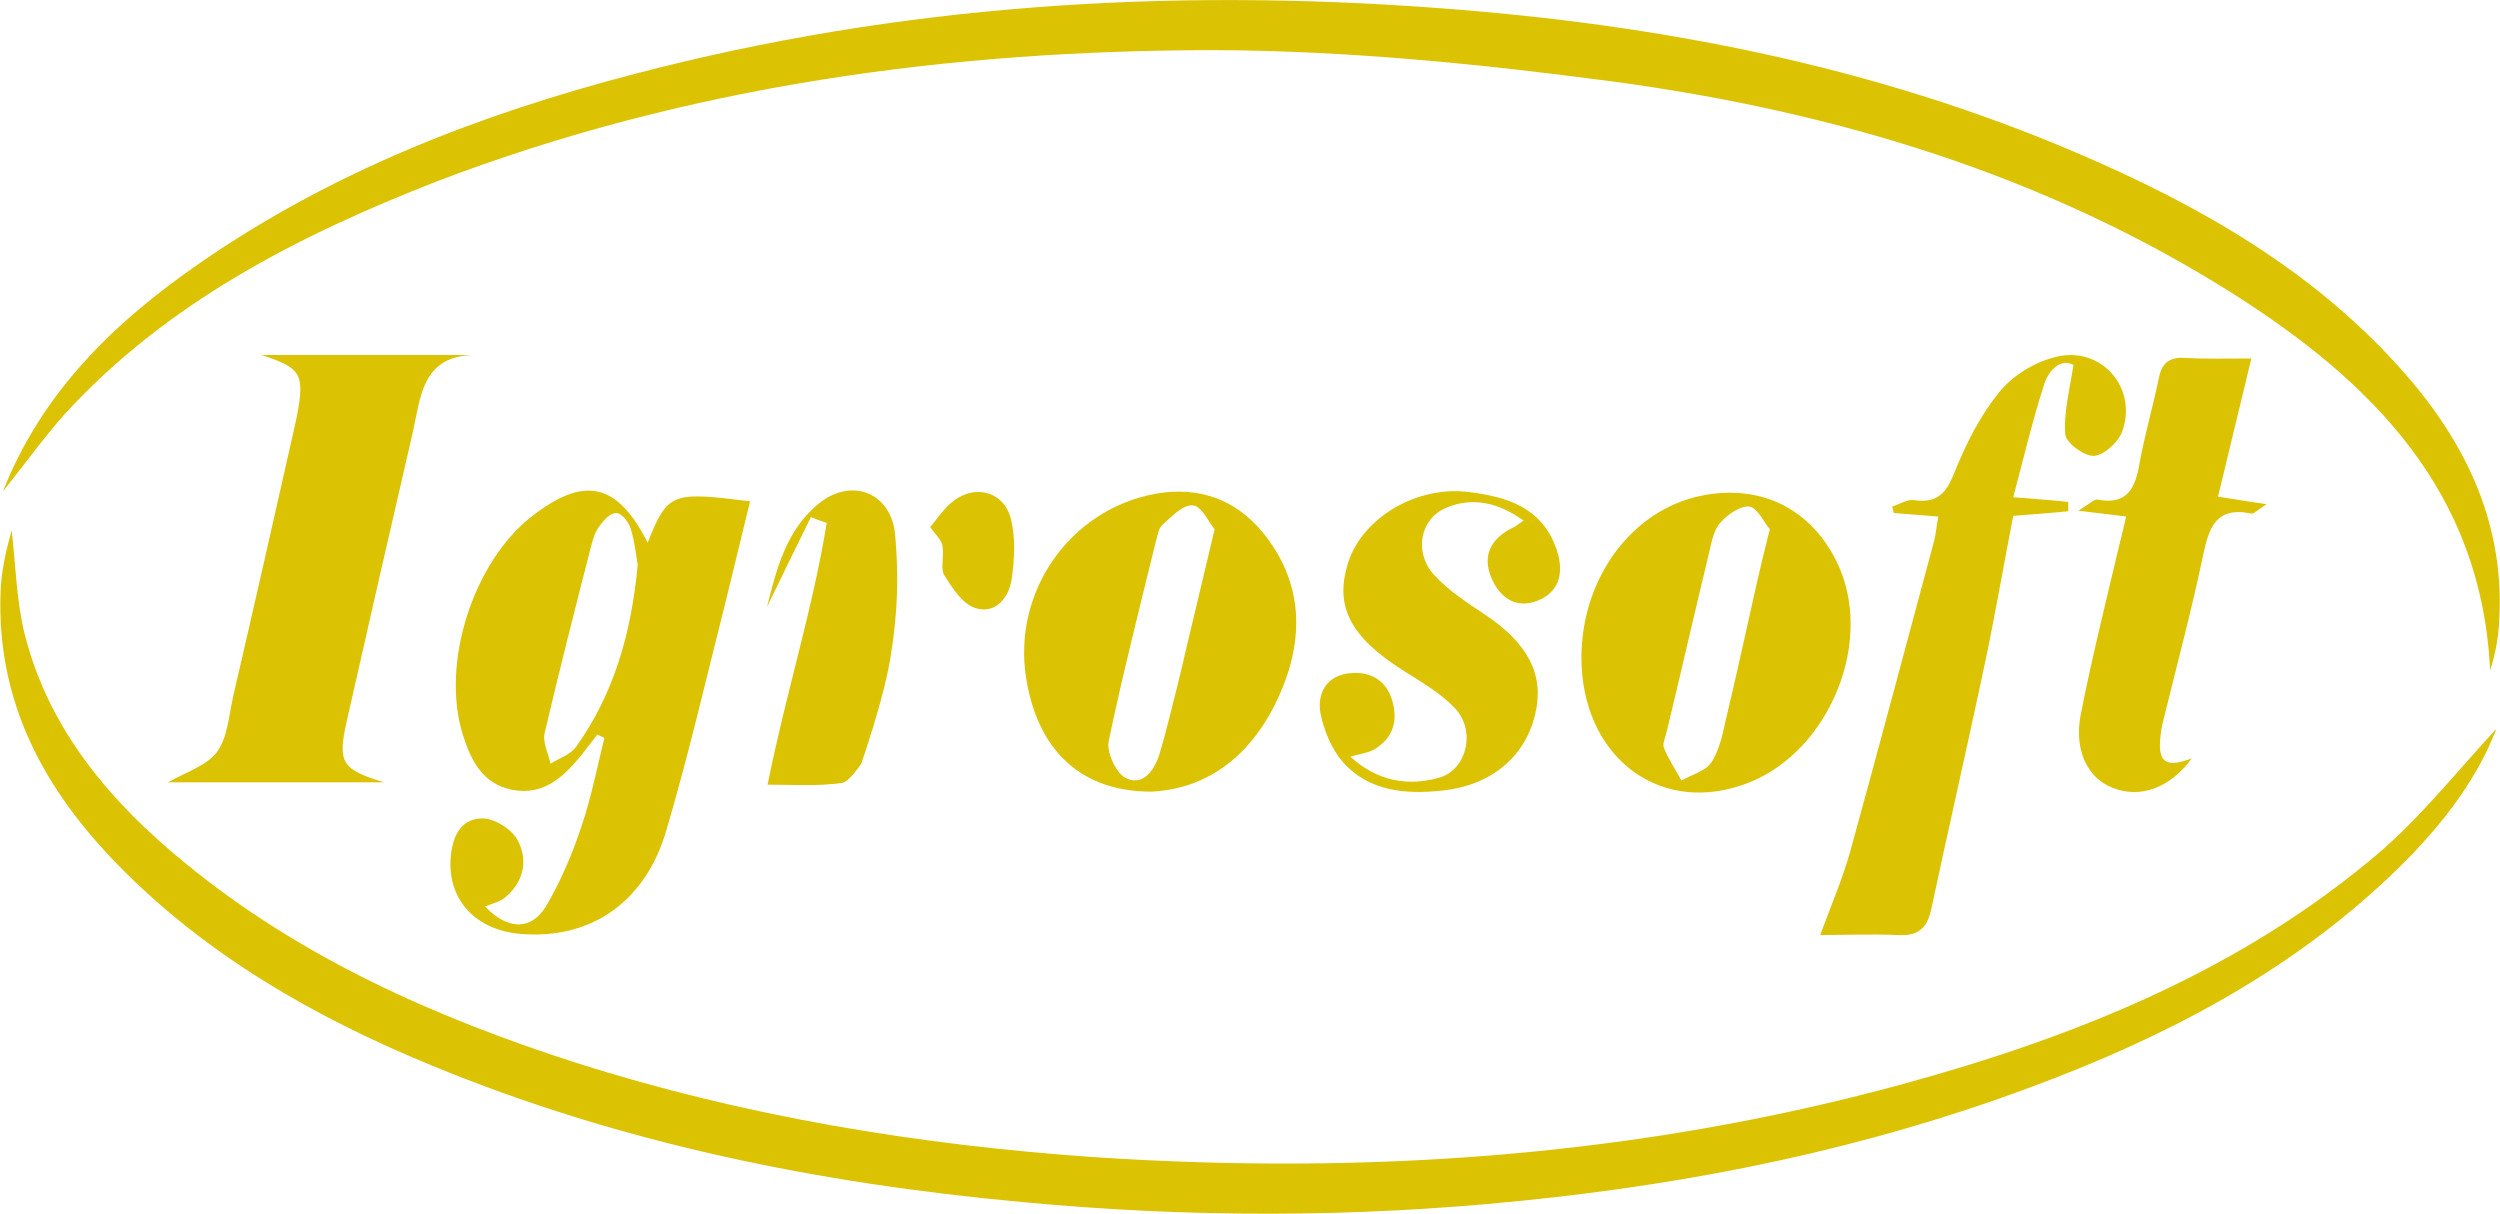
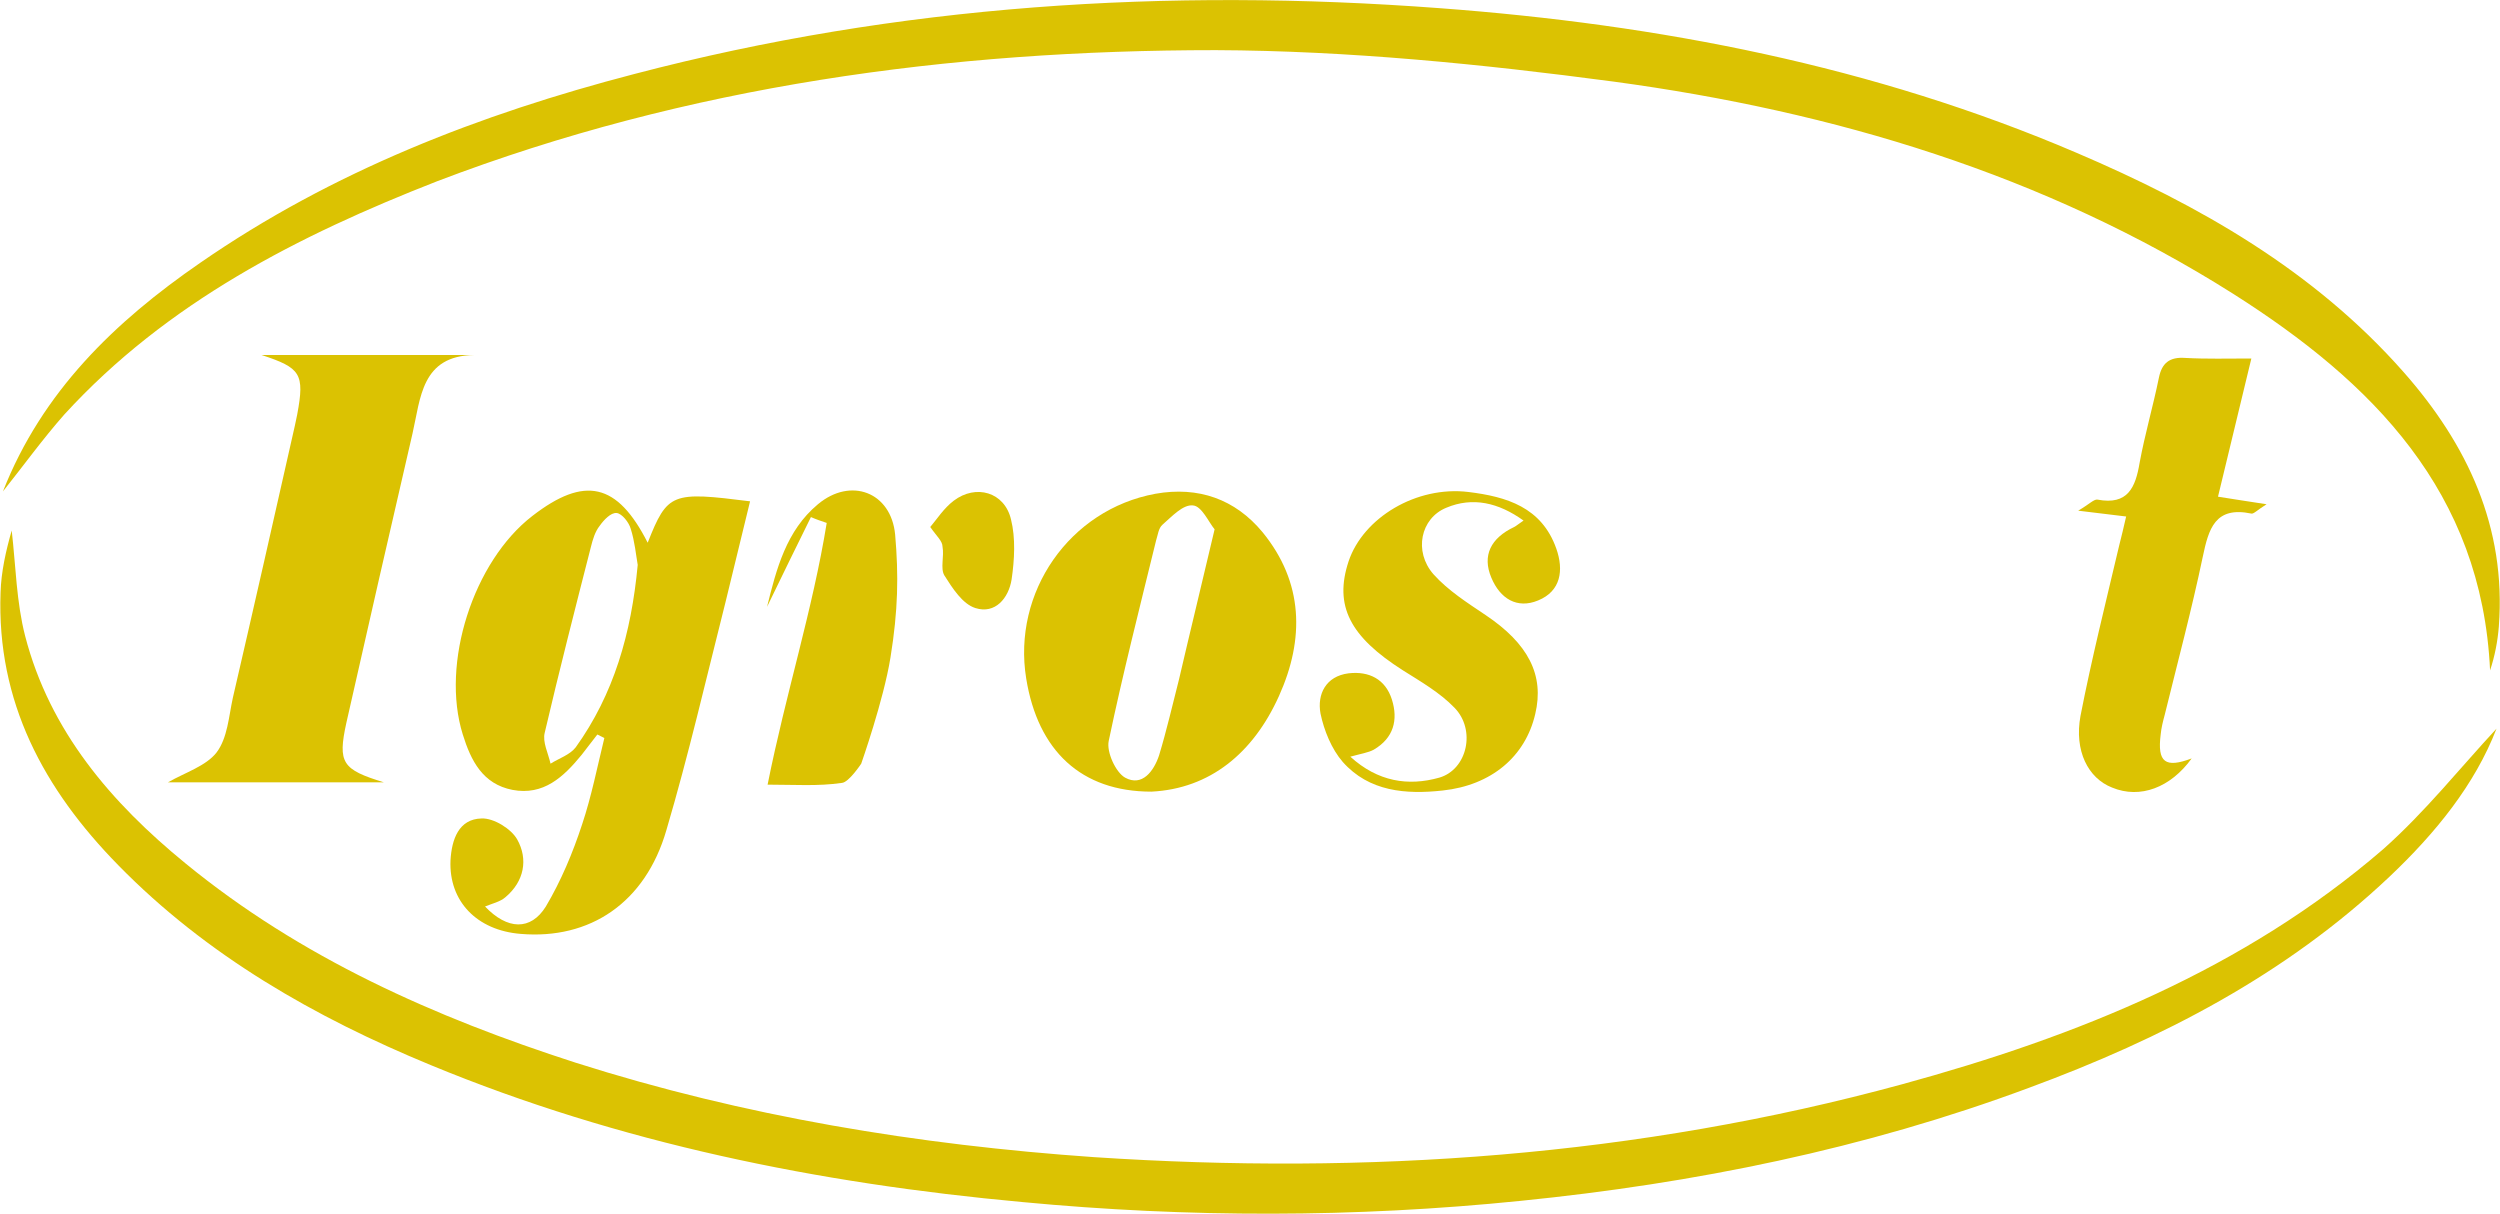
<svg xmlns="http://www.w3.org/2000/svg" width="70" height="34" viewBox="0 0 70 34" fill="none">
  <g clip-path="url(#clip0_99_3590)">
    <path d="M0.082 13.76C1.18 10.969 3.211 9.01 5.603 7.361C9.305 4.799 13.433 3.199 17.758 2.073C25.163 0.131 32.682 -0.343 40.3 0.228C46.459 0.686 52.455 1.844 58.14 4.277C61.58 5.746 64.791 7.574 67.297 10.414C69.083 12.438 70.18 14.756 69.967 17.547C69.935 17.955 69.853 18.379 69.722 18.771C69.492 13.76 66.412 10.691 62.53 8.227C57.239 4.88 51.341 3.118 45.181 2.285C41.496 1.795 37.761 1.42 34.042 1.404C26.588 1.404 19.249 2.399 12.237 5.076C8.355 6.594 4.669 8.471 1.802 11.605C1.196 12.291 0.655 13.042 0.082 13.76Z" fill="#DBC202" />
    <path d="M69.902 20.403C69.296 21.97 68.198 23.325 66.904 24.549C64.004 27.291 60.531 29.087 56.813 30.458C52.209 32.172 47.442 33.135 42.577 33.624C37.924 34.098 33.272 34.098 28.619 33.657C22.918 33.135 17.349 32.009 12.057 29.821C8.814 28.483 5.783 26.753 3.309 24.223C1.229 22.101 -0.098 19.652 0.016 16.584C0.033 16.012 0.164 15.425 0.328 14.854C0.442 15.849 0.459 16.861 0.704 17.808C1.392 20.468 3.113 22.476 5.193 24.174C8.42 26.818 12.172 28.483 16.12 29.756C20.838 31.258 25.703 32.057 30.634 32.4C38.285 32.906 45.837 32.384 53.258 30.36C58.156 29.021 62.825 27.144 66.724 23.782C67.903 22.737 68.886 21.497 69.902 20.403Z" fill="#DBC202" />
    <path d="M18.135 15.196C18.692 13.793 18.806 13.76 21.002 14.037C20.772 14.984 20.543 15.931 20.314 16.861C19.773 19 19.281 21.138 18.659 23.243C18.069 25.284 16.513 26.312 14.58 26.149C13.351 26.051 12.565 25.235 12.614 24.092C12.647 23.505 12.843 22.933 13.482 22.917C13.826 22.901 14.318 23.211 14.482 23.505C14.793 24.059 14.678 24.68 14.154 25.12C14.007 25.251 13.777 25.3 13.581 25.382C14.203 26.035 14.858 26.067 15.284 25.382C15.71 24.663 16.038 23.88 16.3 23.08C16.562 22.297 16.726 21.464 16.922 20.664C16.857 20.632 16.791 20.599 16.726 20.566C16.578 20.762 16.431 20.942 16.284 21.138C15.776 21.758 15.219 22.28 14.351 22.117C13.515 21.954 13.187 21.301 12.958 20.566C12.335 18.575 13.253 15.719 14.908 14.445C16.366 13.319 17.283 13.515 18.135 15.196ZM17.856 15.817C17.807 15.539 17.774 15.164 17.66 14.805C17.61 14.625 17.414 14.38 17.267 14.364C17.103 14.348 16.906 14.56 16.791 14.723C16.66 14.886 16.595 15.115 16.546 15.311C16.103 17.041 15.661 18.771 15.252 20.517C15.186 20.779 15.35 21.089 15.415 21.383C15.645 21.236 15.956 21.138 16.12 20.925C17.185 19.44 17.676 17.743 17.856 15.817Z" fill="#DBC202" />
    <path d="M10.747 21.905C8.732 21.905 6.717 21.905 4.702 21.905C5.193 21.627 5.766 21.448 6.061 21.073C6.373 20.664 6.405 20.06 6.52 19.538C7.11 16.992 7.683 14.462 8.257 11.915C8.273 11.818 8.306 11.703 8.322 11.605C8.535 10.463 8.42 10.3 7.323 9.94C9.305 9.94 11.304 9.94 13.286 9.94C11.795 9.957 11.779 11.148 11.549 12.144C10.927 14.837 10.304 17.547 9.698 20.24C9.452 21.366 9.583 21.546 10.747 21.905Z" fill="#DBC202" />
-     <path d="M50.964 26.181C51.275 25.349 51.587 24.614 51.8 23.863C52.602 20.958 53.372 18.053 54.159 15.131C54.208 14.935 54.224 14.707 54.273 14.462C53.815 14.429 53.421 14.396 53.028 14.364C53.012 14.299 52.995 14.249 52.979 14.184C53.192 14.119 53.405 13.972 53.602 14.005C54.29 14.103 54.519 13.76 54.748 13.172C55.06 12.405 55.453 11.622 55.977 10.985C56.337 10.528 56.944 10.153 57.517 10.006C58.811 9.647 59.876 10.854 59.417 12.095C59.303 12.389 58.909 12.748 58.631 12.764C58.369 12.78 57.844 12.405 57.828 12.16C57.779 11.573 57.943 10.952 58.057 10.218C57.714 10.022 57.369 10.348 57.238 10.757C56.911 11.768 56.665 12.813 56.37 13.923C56.993 13.972 57.451 14.005 57.91 14.054C57.91 14.135 57.91 14.233 57.91 14.315C57.435 14.364 56.96 14.396 56.37 14.445C56.092 15.866 55.846 17.334 55.535 18.771C55.06 21.007 54.552 23.227 54.077 25.447C53.962 25.985 53.716 26.214 53.143 26.181C52.373 26.149 51.619 26.181 50.964 26.181Z" fill="#DBC202" />
    <path d="M32.24 22.166C30.274 22.166 29.062 21.023 28.734 19C28.341 16.584 29.946 14.266 32.354 13.825C33.55 13.613 34.582 13.972 35.352 14.902C36.499 16.306 36.532 17.89 35.811 19.489C35.09 21.089 33.878 22.084 32.24 22.166ZM34.009 14.821C33.845 14.625 33.649 14.168 33.403 14.152C33.124 14.119 32.813 14.462 32.551 14.69C32.436 14.788 32.42 14.984 32.371 15.131C31.912 17.008 31.437 18.869 31.044 20.746C30.978 21.056 31.24 21.627 31.503 21.774C31.978 22.035 32.305 21.595 32.453 21.154C32.666 20.452 32.83 19.734 33.01 19.032C33.321 17.694 33.649 16.355 34.009 14.821Z" fill="#DBC202" />
-     <path d="M44.28 18.379C44.297 16.176 45.689 14.299 47.59 13.89C49.326 13.515 50.8 14.282 51.505 15.898C52.471 18.151 51.095 21.219 48.769 21.986C46.361 22.803 44.264 21.105 44.28 18.379ZM49.555 14.821C49.392 14.625 49.211 14.217 48.982 14.184C48.736 14.152 48.359 14.413 48.163 14.641C47.966 14.87 47.917 15.229 47.835 15.555C47.442 17.188 47.065 18.836 46.672 20.468C46.639 20.632 46.541 20.811 46.59 20.942C46.721 21.268 46.918 21.562 47.082 21.856C47.36 21.693 47.753 21.595 47.917 21.35C48.13 21.023 48.228 20.599 48.31 20.207C48.622 18.918 48.9 17.612 49.195 16.306C49.293 15.866 49.408 15.409 49.555 14.821Z" fill="#DBC202" />
    <path d="M61.367 21.236C60.777 22.052 59.925 22.378 59.139 22.052C58.467 21.791 58.074 21.023 58.254 20.044C58.566 18.445 58.959 16.878 59.336 15.278C59.401 15.017 59.467 14.756 59.532 14.462C59.106 14.413 58.746 14.364 58.189 14.299C58.5 14.119 58.631 13.972 58.729 13.989C59.581 14.152 59.794 13.646 59.909 12.96C60.056 12.16 60.286 11.377 60.449 10.577C60.531 10.169 60.744 9.989 61.187 10.022C61.776 10.055 62.366 10.038 63.038 10.038C62.71 11.393 62.415 12.617 62.104 13.907C62.53 13.972 62.907 14.037 63.464 14.119C63.202 14.282 63.103 14.396 63.038 14.38C62.022 14.168 61.842 14.805 61.678 15.588C61.367 17.073 60.974 18.543 60.613 20.012C60.564 20.191 60.515 20.387 60.499 20.567C60.4 21.35 60.63 21.513 61.367 21.236Z" fill="#DBC202" />
    <path d="M37.809 21.187C38.58 21.889 39.431 22.019 40.3 21.774C41.086 21.546 41.332 20.436 40.725 19.816C40.316 19.391 39.775 19.081 39.284 18.771C37.793 17.824 37.351 16.959 37.76 15.719C38.17 14.495 39.661 13.597 41.119 13.776C42.184 13.907 43.166 14.201 43.576 15.36C43.789 15.963 43.707 16.551 43.068 16.812C42.478 17.057 42.003 16.763 41.758 16.176C41.495 15.556 41.741 15.066 42.397 14.756C42.462 14.723 42.511 14.674 42.659 14.576C41.954 14.07 41.233 13.907 40.496 14.217C39.775 14.511 39.579 15.441 40.136 16.078C40.545 16.535 41.086 16.878 41.594 17.22C42.79 18.02 43.248 18.902 42.986 19.995C42.708 21.187 41.758 21.987 40.398 22.134C39.366 22.248 38.334 22.166 37.597 21.334C37.285 20.975 37.072 20.452 36.974 19.979C36.876 19.44 37.121 18.934 37.76 18.853C38.334 18.787 38.792 19.016 38.973 19.587C39.153 20.159 39.022 20.665 38.465 20.991C38.317 21.073 38.104 21.105 37.809 21.187Z" fill="#DBC202" />
    <path d="M21.493 21.97C22.001 19.424 22.755 17.073 23.148 14.642C23 14.592 22.853 14.543 22.706 14.478C22.296 15.311 21.886 16.143 21.477 16.992C21.739 15.931 22.017 14.854 22.902 14.119C23.819 13.352 24.95 13.776 25.064 14.968C25.163 16.11 25.148 17.083 24.933 18.412C24.742 19.6 24.114 21.383 24.114 21.383C24.114 21.383 23.77 21.905 23.574 21.921C22.902 22.019 22.247 21.97 21.493 21.97Z" fill="#DBC202" />
    <path d="M26.047 14.756C26.228 14.544 26.424 14.233 26.703 14.021C27.325 13.548 28.128 13.776 28.308 14.544C28.439 15.066 28.406 15.67 28.325 16.225C28.242 16.747 27.866 17.204 27.309 17.025C26.948 16.91 26.67 16.47 26.441 16.11C26.326 15.915 26.441 15.572 26.391 15.311C26.391 15.148 26.228 15.017 26.047 14.756Z" fill="#DBC202" />
  </g>
  <defs>
    <clipPath id="clip0_99_3590">
      <rect width="70" height="34" fill="white" />
    </clipPath>
  </defs>
</svg>